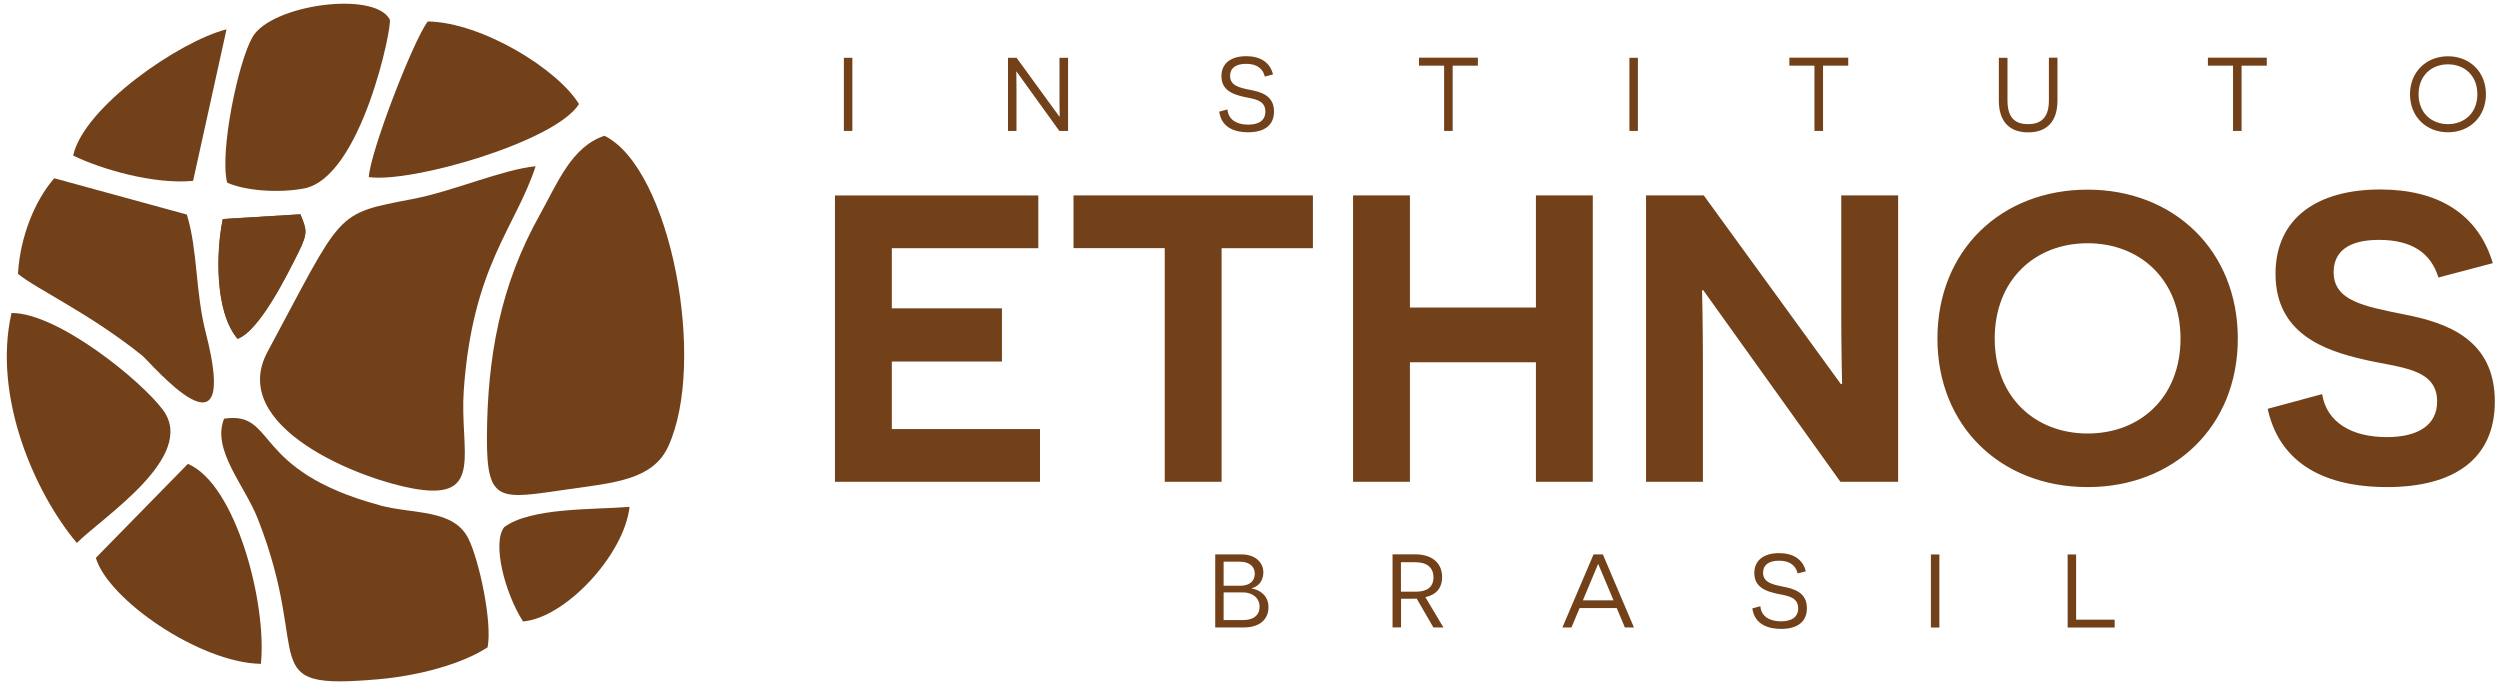
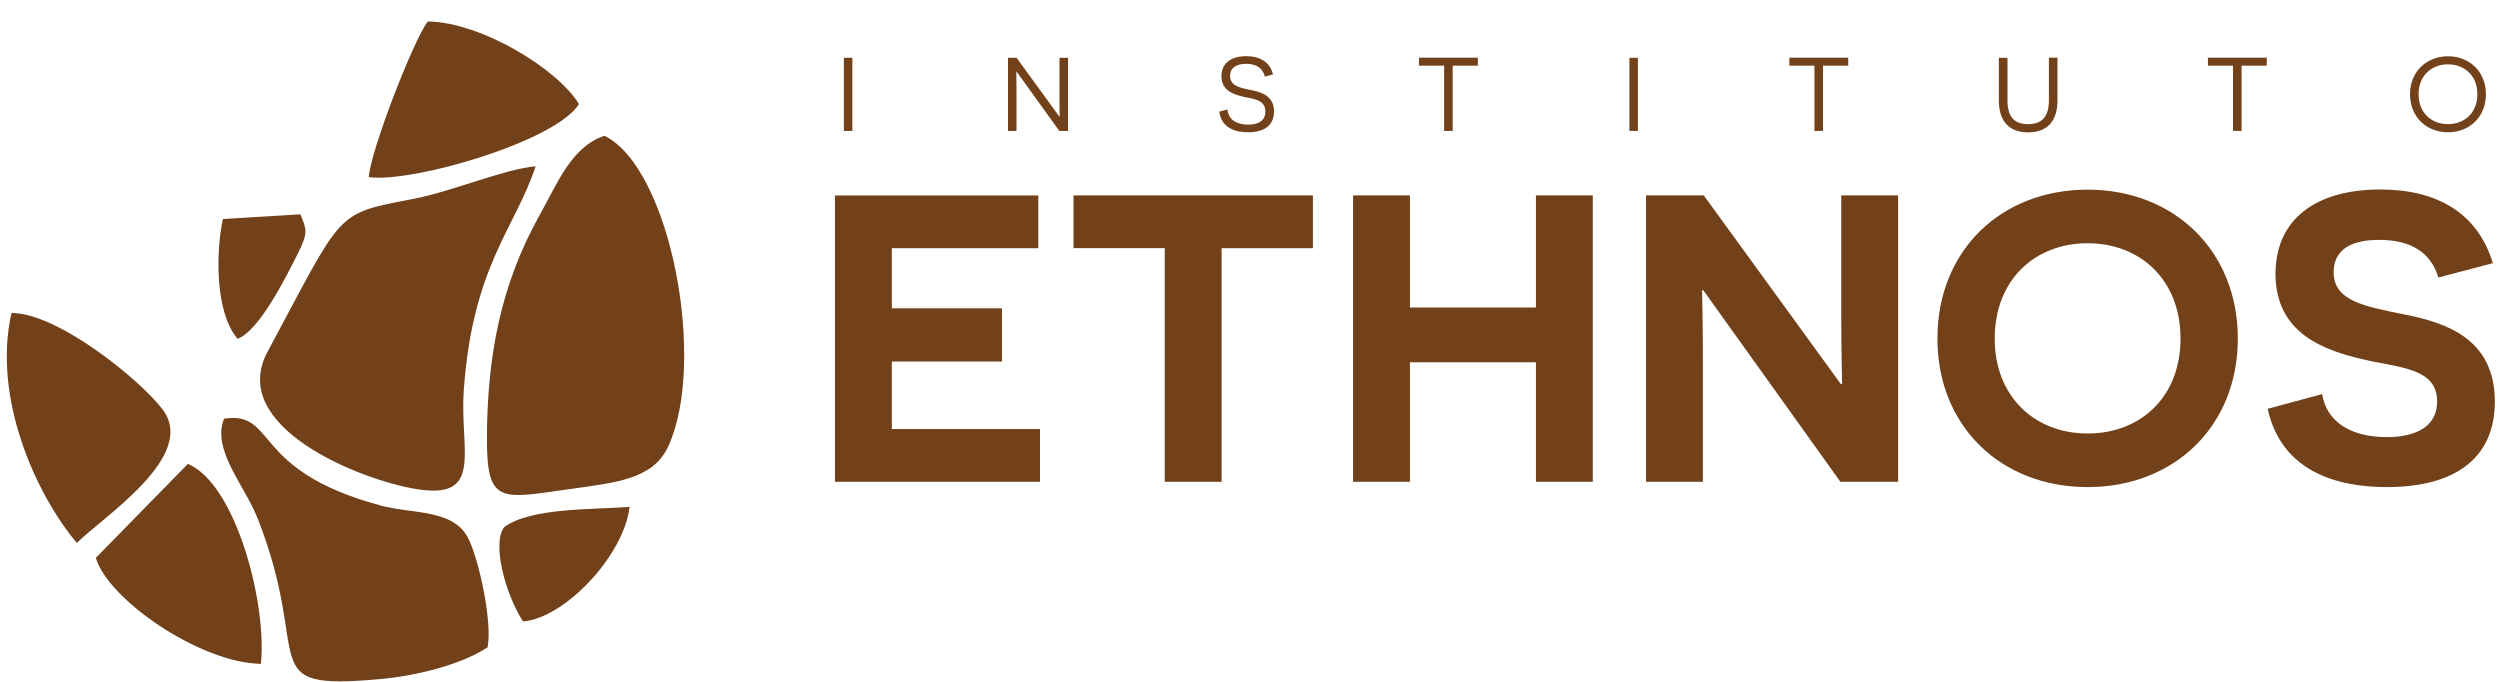
<svg xmlns="http://www.w3.org/2000/svg" width="209" height="57" viewBox="0 0 209 57" fill="none">
  <path fill-rule="evenodd" clip-rule="evenodd" d="M50.532 11.349C47.765 12.276 46.62 15.289 45.096 18.013C41.845 23.835 40.736 29.811 40.708 36.559C40.679 42.184 41.845 41.706 47.54 40.898C51.437 40.351 54.576 40.091 55.854 37.345C59.12 30.309 56.086 14.081 50.532 11.349Z" fill="#724119" />
  <path fill-rule="evenodd" clip-rule="evenodd" d="M44.78 13.898C41.999 14.172 37.884 15.984 34.57 16.623C27.899 17.908 28.762 17.522 22.365 29.41C18.988 35.695 30.139 40.14 34.837 40.892C40.468 41.797 38.425 37.668 38.769 32.669C39.492 22.248 43.095 19.046 44.78 13.898Z" fill="#724119" />
  <path fill-rule="evenodd" clip-rule="evenodd" d="M31.775 42.247C20.898 39.319 23.187 34.347 18.735 35C17.674 37.592 20.462 40.583 21.558 43.385C26.206 55.224 21.066 57.717 31.663 56.783C35.005 56.488 38.615 55.519 40.764 54.115C41.164 52.008 40.075 46.917 39.176 45.063C37.941 42.528 34.577 43.006 31.775 42.254V42.247Z" fill="#724119" />
-   <path fill-rule="evenodd" clip-rule="evenodd" d="M1.503 22.894C3.09 24.193 7.493 26.194 11.896 29.733C12.591 30.295 20.161 39.347 17.205 27.823C16.327 24.417 16.538 20.892 15.618 17.936L4.537 14.902C2.914 16.756 1.678 19.797 1.503 22.894Z" fill="#724119" />
  <path fill-rule="evenodd" clip-rule="evenodd" d="M0.962 26.166C-0.647 33.237 2.977 41.299 6.425 45.393C8.496 43.286 16.502 38.195 13.637 34.291C11.853 31.854 4.817 26.138 0.962 26.166Z" fill="#724119" />
-   <path fill-rule="evenodd" clip-rule="evenodd" d="M18.988 15.268C20.49 15.942 23.243 16.16 25.399 15.759C30.23 14.868 32.828 2.08 32.583 1.624C31.305 -0.792 22.667 0.374 21.101 3.112C19.887 5.24 18.349 12.74 18.988 15.261V15.268Z" fill="#724119" />
  <path fill-rule="evenodd" clip-rule="evenodd" d="M30.834 14.805C34.395 15.317 46.417 11.855 48.404 8.702C46.648 5.809 40.322 1.877 35.764 1.792C34.542 3.38 30.919 12.782 30.834 14.812V14.805Z" fill="#724119" />
  <path fill-rule="evenodd" clip-rule="evenodd" d="M8.012 46.636C9.016 50.091 16.671 55.407 21.811 55.498C22.331 50.519 19.753 40.499 15.709 38.778L8.012 46.636Z" fill="#724119" />
-   <path fill-rule="evenodd" clip-rule="evenodd" d="M18.938 2.452C15.076 3.414 7.008 8.92 6.116 13.007C8.426 14.13 12.829 15.436 16.143 15.12L18.938 2.452Z" fill="#724119" />
  <path fill-rule="evenodd" clip-rule="evenodd" d="M43.72 51.952C47.252 51.671 52.182 46.39 52.631 42.373C49.598 42.619 44.38 42.416 42.154 44.066C41.122 45.379 42.196 49.564 43.72 51.945V51.952Z" fill="#724119" />
  <path fill-rule="evenodd" clip-rule="evenodd" d="M19.865 28.322C21.691 27.662 23.994 23.007 24.956 21.082C25.792 19.404 25.61 19.159 25.111 17.916L18.629 18.309C18.061 20.998 17.934 26.061 19.865 28.329V28.322Z" fill="#724119" />
-   <path d="M19.865 28.322C21.691 27.662 23.994 23.007 24.956 21.082C25.792 19.404 25.61 19.159 25.111 17.916L18.629 18.309C18.061 20.998 17.934 26.061 19.865 28.329V28.322Z" fill="#724119" />
  <path d="M69.803 40.278H86.944V35.868H74.557V30.223H83.763V25.777H74.557V20.75H86.803V16.34H69.803V40.278ZM109.759 20.743V16.333H89.746V20.743H97.372V40.278H102.126V20.75H109.752L109.759 20.743ZM128.403 40.278H133.157V16.333H128.403V25.707H117.87V16.333H113.116V40.278H117.87V30.286H128.403V40.278ZM153.858 40.278H158.683V16.333H153.929V26.459C153.929 29.092 153.999 32.069 153.999 32.105H153.894L142.433 16.333H137.609V40.278H142.363V30.223C142.363 27.175 142.293 24.303 142.293 24.268H142.398L153.858 40.278ZM161.969 28.305C161.969 35.658 167.306 40.721 174.525 40.721C181.744 40.721 187.081 35.658 187.081 28.305C187.081 20.953 181.744 15.855 174.525 15.855C167.306 15.855 161.969 20.918 161.969 28.305ZM166.758 28.305C166.758 23.411 170.108 20.335 174.525 20.335C178.942 20.335 182.291 23.411 182.291 28.305C182.291 33.2 178.942 36.241 174.525 36.241C170.108 36.241 166.758 33.165 166.758 28.305ZM189.58 34.19C190.746 39.457 195.43 40.721 199.538 40.721C205.219 40.721 208.568 38.326 208.568 33.572C208.568 28.341 204.531 26.971 200.977 26.283C197.628 25.602 195.093 25.152 195.093 22.758C195.093 21.08 196.259 20.054 198.892 20.054C201.666 20.054 203.239 21.185 203.85 23.2L208.4 22C207.136 17.793 203.716 15.841 198.99 15.841C193.724 15.841 190.233 18.236 190.233 22.891C190.233 27.884 194.306 29.289 197.551 30.04C200.528 30.756 203.744 30.721 203.744 33.565C203.744 35.552 202.136 36.542 199.538 36.542C196.596 36.542 194.51 35.314 194.131 32.947L189.58 34.176V34.19Z" fill="#724119" />
-   <path d="M104.654 49.17C105.097 49.065 105.616 48.658 105.616 47.85C105.616 46.994 104.907 46.347 103.791 46.347H101.593V52.457H103.959C105.308 52.457 106.045 51.783 106.045 50.758C106.045 49.732 105.23 49.29 104.654 49.199V49.17ZM102.295 48.967V46.958H103.65C104.437 46.958 104.9 47.352 104.9 47.956C104.9 48.623 104.402 48.967 103.72 48.967H102.295ZM102.295 51.846V49.522H103.903C104.654 49.522 105.3 49.95 105.3 50.715C105.3 51.481 104.739 51.839 103.924 51.839H102.302L102.295 51.846ZM119.815 52.457H120.672L119.162 49.922C120.026 49.739 120.56 49.191 120.56 48.243C120.56 47.05 119.71 46.34 118.285 46.34H116.417V52.45H117.126V50.055H117.877C118.011 50.055 118.306 50.055 118.439 50.048L119.829 52.45L119.815 52.457ZM117.119 49.472V47.001H118.306C119.254 47.001 119.836 47.408 119.836 48.272C119.836 49.135 119.24 49.465 118.355 49.465H117.126L117.119 49.472ZM135.159 50.835L135.84 52.457H136.598L134 46.347H133.221L130.616 52.457H131.374L132.055 50.835H135.152H135.159ZM134.885 50.189H132.329L133.003 48.581C133.228 48.033 133.586 47.169 133.6 47.155H133.614C133.614 47.155 133.979 48.026 134.218 48.588L134.892 50.189H134.885ZM146.493 50.856C146.682 52.232 147.862 52.576 148.894 52.576C150.257 52.576 151.057 51.993 151.057 50.842C151.057 49.501 149.941 49.213 149.035 49.037C148.164 48.861 147.392 48.686 147.392 47.878C147.392 47.26 147.834 46.874 148.726 46.874C149.618 46.874 150.123 47.267 150.285 47.942L150.966 47.759C150.706 46.713 149.863 46.242 148.733 46.242C147.448 46.242 146.661 46.846 146.661 47.906C146.661 49.149 147.729 49.444 148.557 49.634C149.316 49.802 150.327 49.852 150.327 50.856C150.327 51.586 149.786 51.944 148.894 51.944C147.96 51.944 147.237 51.551 147.167 50.68L146.486 50.863L146.493 50.856ZM161.422 52.464H162.131V46.355H161.422V52.464ZM172.854 52.464H176.787V51.804H173.563V46.355H172.854V52.464Z" fill="#724119" />
  <path d="M70.547 10.947H71.257V4.83H70.547V10.947ZM88.566 10.947H89.29V4.83H88.573V8.327C88.573 9.037 88.587 9.753 88.587 9.76H88.573L84.985 4.83H84.269V10.947H84.978V7.442C84.978 6.684 84.964 5.982 84.964 5.975H84.978L88.566 10.954V10.947ZM101.93 9.338C102.119 10.722 103.306 11.059 104.338 11.059C105.701 11.059 106.508 10.476 106.508 9.317C106.508 7.969 105.392 7.681 104.479 7.506C103.601 7.33 102.835 7.155 102.835 6.34C102.835 5.722 103.278 5.336 104.177 5.336C105.076 5.336 105.574 5.729 105.743 6.403L106.424 6.221C106.164 5.174 105.321 4.697 104.184 4.697C102.899 4.697 102.112 5.301 102.112 6.368C102.112 7.611 103.18 7.906 104.008 8.103C104.767 8.271 105.785 8.32 105.785 9.324C105.785 10.062 105.244 10.42 104.352 10.42C103.418 10.42 102.688 10.027 102.618 9.149L101.937 9.331L101.93 9.338ZM123.551 5.49V4.823H118.628V5.49H120.728V10.947H121.444V5.49H123.551ZM136.219 10.947H136.928V4.83H136.219V10.947ZM154.512 5.49V4.823H149.589V5.49H151.689V10.947H152.405V5.49H154.512ZM171.997 4.823H171.288V8.39C171.288 9.718 170.74 10.378 169.546 10.378C168.353 10.378 167.826 9.725 167.826 8.39V4.83H167.103V8.397C167.103 10.132 167.959 11.066 169.553 11.066C171.147 11.066 172.004 10.132 172.004 8.397V4.83L171.997 4.823ZM189.503 5.49V4.823H184.581V5.49H186.681V10.947H187.397V5.49H189.503ZM201.476 7.878C201.476 9.781 202.86 11.059 204.65 11.059C206.441 11.059 207.824 9.781 207.824 7.878C207.824 5.975 206.434 4.704 204.65 4.704C202.867 4.704 201.476 5.982 201.476 7.878ZM202.193 7.878C202.193 6.333 203.267 5.378 204.65 5.378C206.034 5.378 207.108 6.319 207.108 7.878C207.108 9.437 206.027 10.378 204.65 10.378C203.274 10.378 202.193 9.437 202.193 7.878Z" fill="#724119" />
</svg>